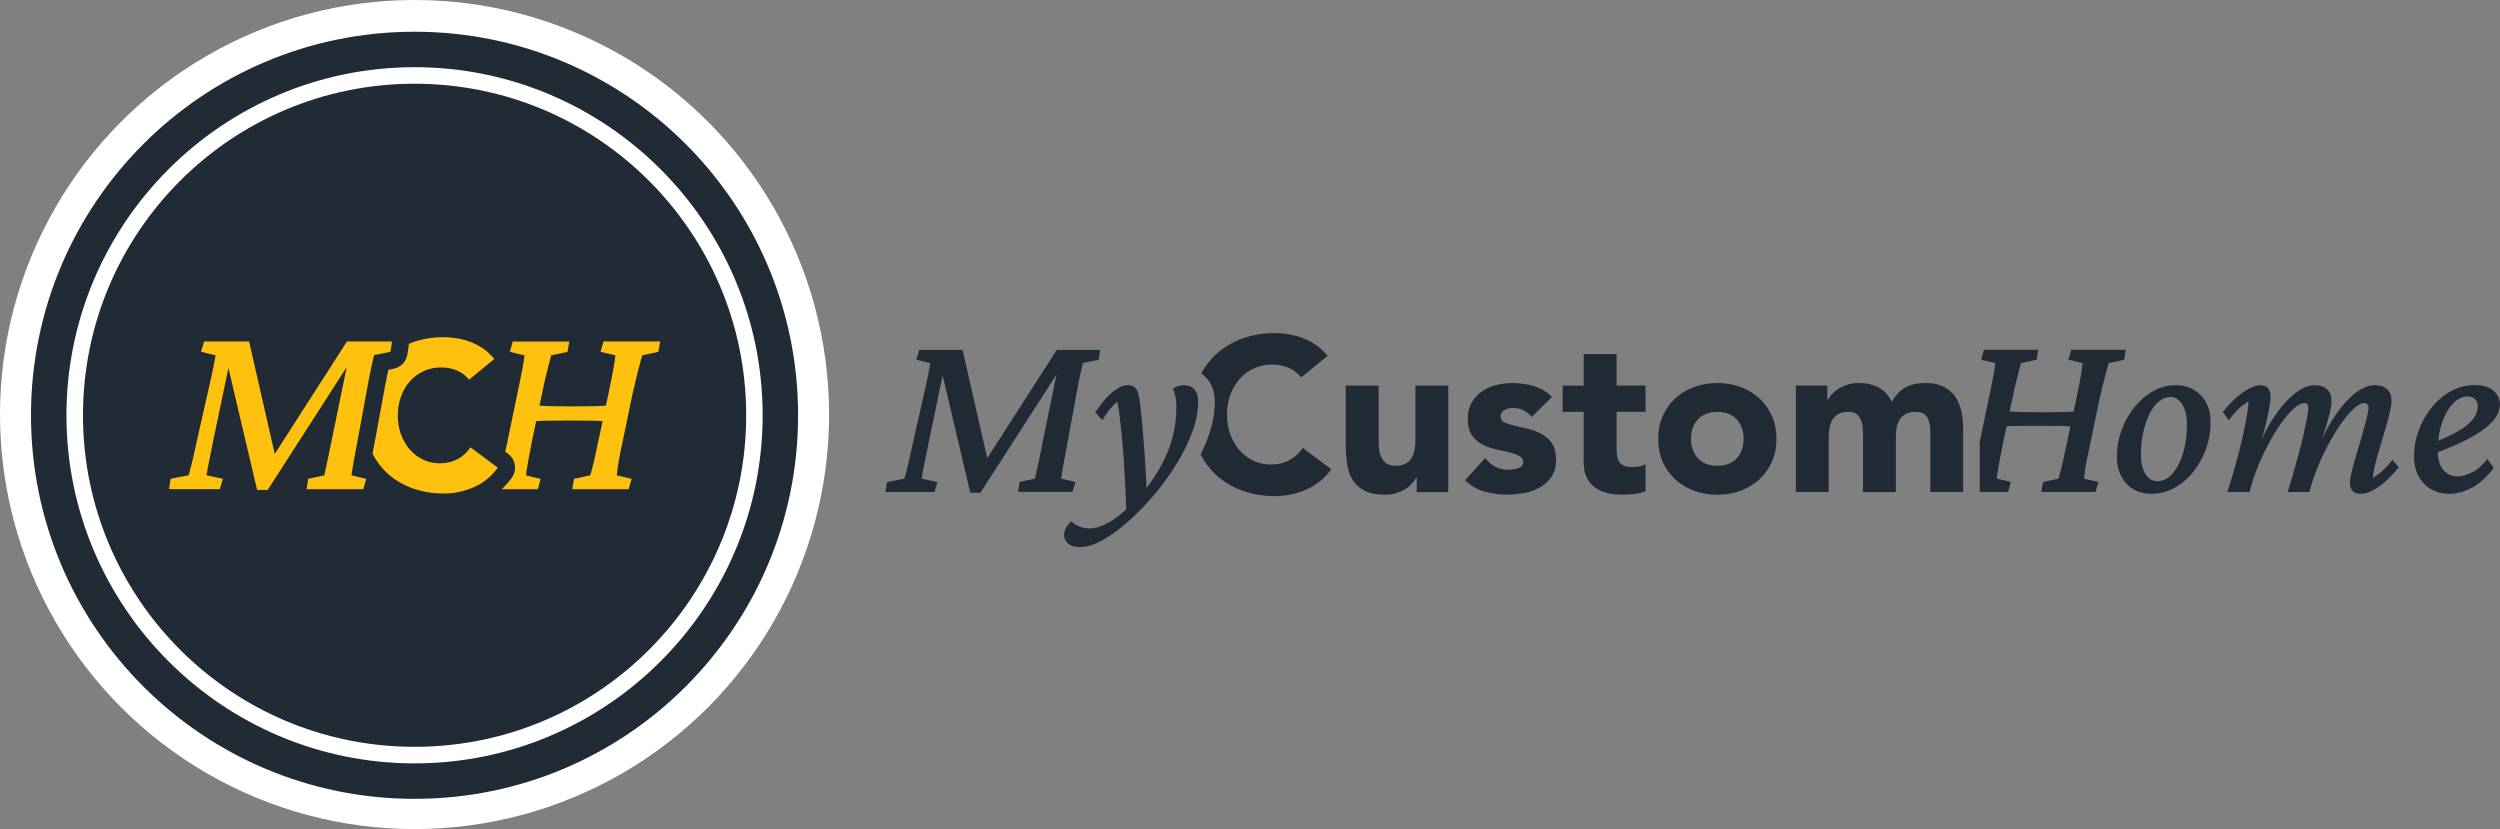
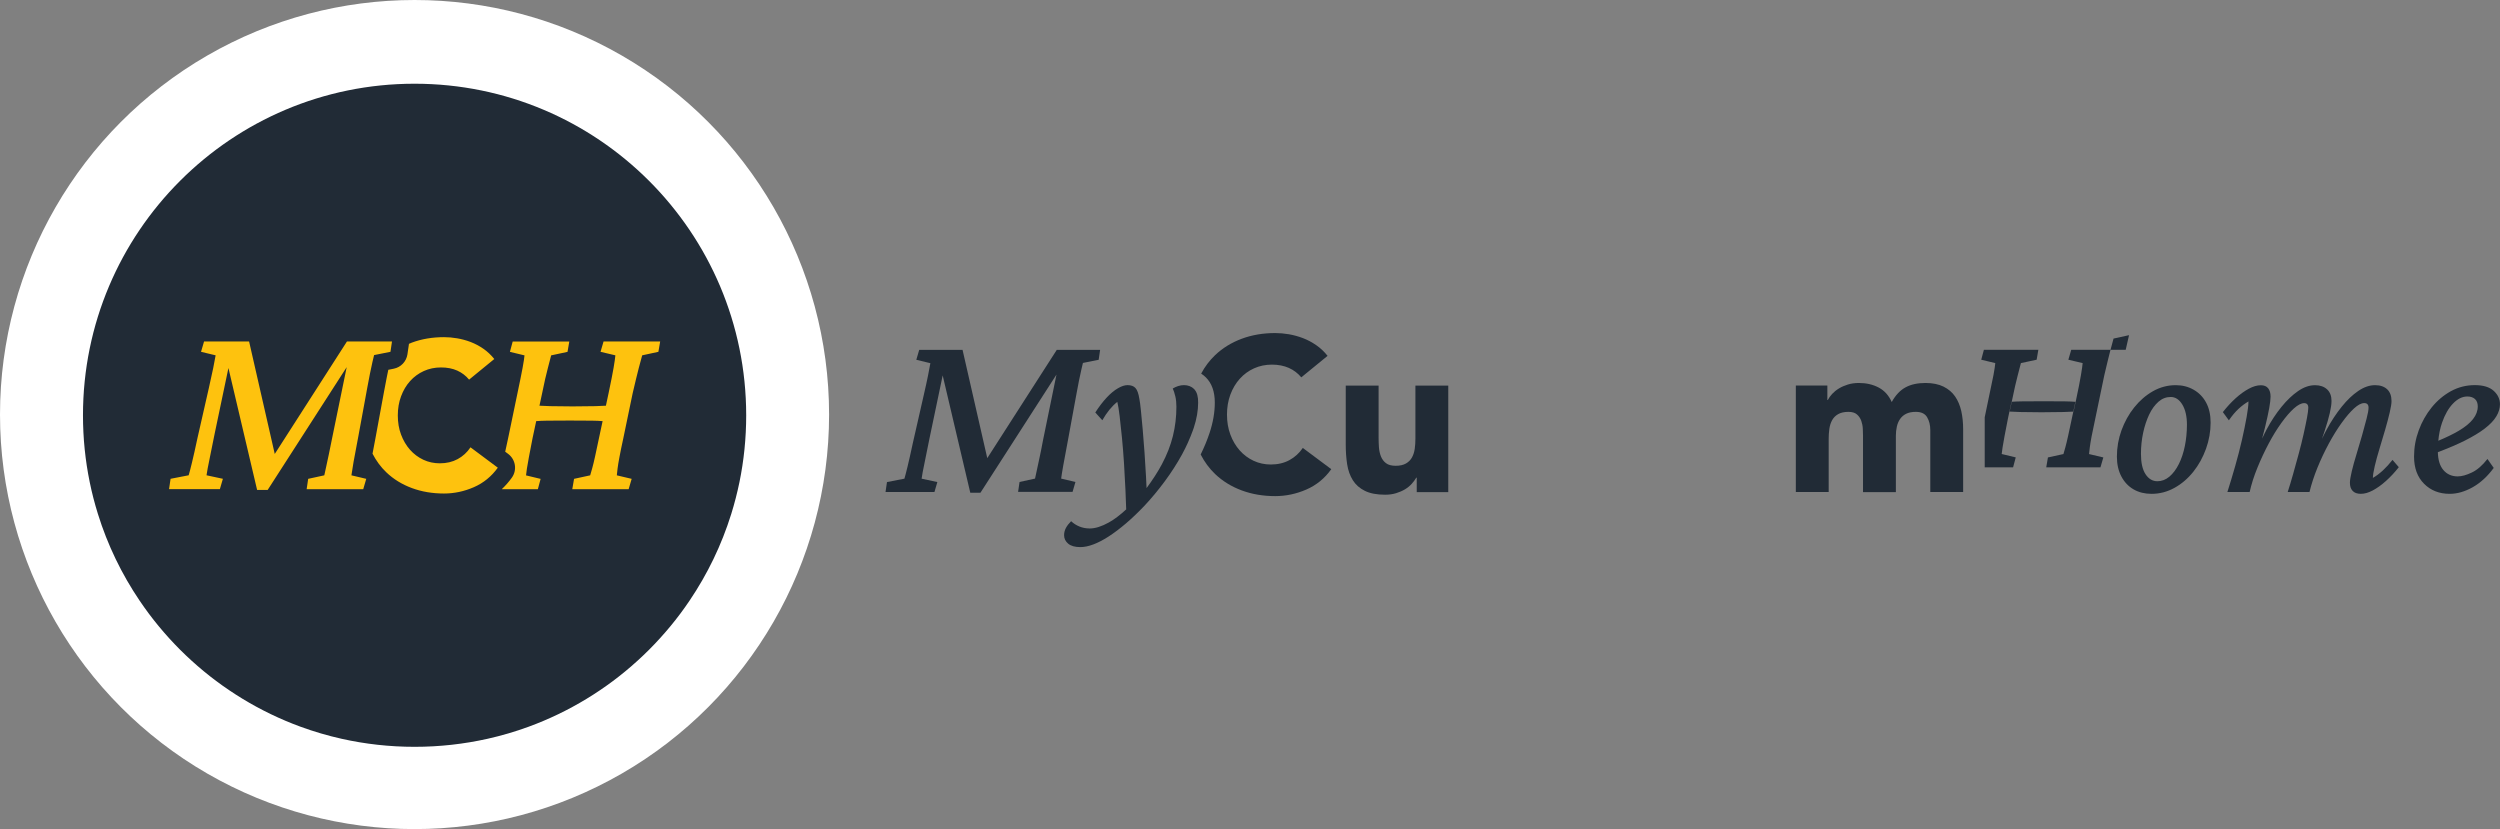
<svg xmlns="http://www.w3.org/2000/svg" version="1.1" id="Layer_1" x="0px" y="0px" viewBox="0 0 605 200.64" style="enable-background:new 0 0 605 200.64;" xml:space="preserve">
  <rect x="0" y="0" width="605" height="200.64" fill="#808080" stroke="none" />
  <style type="text/css">
	.st0{fill:#FFFFFF;}
	.st1{fill:#FEC20E;}
	.st2{fill:#212B36;}
</style>
  <circle class="st0" cx="100.32" cy="100.32" r="100.32" />
  <rect x="32.7" y="73.82" class="st1" width="129.5" height="53.8" />
  <g>
    <path class="st2" d="M473.14,95.95c-0.69-1.01-1.63-1.8-2.81-2.39c-1.18-0.58-2.64-0.88-4.37-0.88c-1.91,0-3.52,0.35-4.82,1.06   c-1.31,0.71-2.42,1.89-3.34,3.55c-0.71-1.59-1.76-2.76-3.15-3.5c-1.4-0.74-3-1.11-4.8-1.11c-0.95,0-1.84,0.12-2.65,0.37   c-0.81,0.25-1.54,0.57-2.17,0.95c-0.64,0.39-1.18,0.83-1.64,1.32c-0.46,0.5-0.81,0.99-1.06,1.48h-0.11v-3.5h-7.63v25.77h7.95   v-12.83c0-0.85,0.05-1.66,0.16-2.44c0.11-0.78,0.33-1.48,0.66-2.09c0.34-0.62,0.82-1.11,1.46-1.48c0.64-0.37,1.47-0.56,2.49-0.56   c0.92,0,1.62,0.21,2.09,0.64c0.48,0.42,0.82,0.94,1.03,1.54s0.34,1.24,0.37,1.91c0.03,0.67,0.05,1.24,0.05,1.7v13.63h7.95v-13.63   c0-0.78,0.08-1.52,0.24-2.23c0.16-0.71,0.42-1.32,0.8-1.86c0.37-0.53,0.87-0.95,1.48-1.25c0.62-0.3,1.39-0.45,2.31-0.45   c1.31,0,2.22,0.43,2.73,1.3c0.51,0.87,0.77,1.9,0.77,3.1v15h7.95v-15.22c0-1.55-0.15-3.01-0.45-4.37   C474.32,98.14,473.83,96.95,473.14,95.95z" />
-     <path class="st2" d="M514.42,84.65h-13.18l-0.7,2.4l3.46,0.82c-0.04,0.55-0.18,1.51-0.41,2.9c-0.23,1.39-0.62,3.37-1.17,5.95   l-0.62,2.89c-0.73,0.04-1.55,0.08-2.49,0.1c-1.45,0.04-3.2,0.06-5.27,0.06c-2.03,0-3.75-0.02-5.16-0.06   c-0.95-0.03-1.79-0.06-2.55-0.11l0.62-2.88c0.51-2.5,0.96-4.47,1.35-5.92c0.39-1.44,0.64-2.42,0.76-2.93l3.81-0.82l0.41-2.4h-13.18   l-0.64,2.4l3.4,0.82c-0.04,0.55-0.19,1.51-0.44,2.9c-0.25,1.39-0.65,3.37-1.2,5.95l-2.12,10.21v12.11h6.87l0.64-2.4l-3.4-0.82   c0.04-0.39,0.11-0.92,0.21-1.58c0.1-0.66,0.25-1.56,0.47-2.7c0.21-1.13,0.5-2.6,0.85-4.39l0.85-3.97c0.77-0.06,1.61-0.09,2.52-0.1   c1.39-0.02,3.15-0.03,5.3-0.03s3.89,0.01,5.21,0.03c0.88,0.01,1.69,0.05,2.43,0.11l-0.85,3.97c-0.35,1.68-0.65,3.1-0.91,4.25   c-0.25,1.15-0.48,2.08-0.67,2.78s-0.35,1.25-0.47,1.64l-3.75,0.82l-0.41,2.4h13.12l0.7-2.4l-3.46-0.82   c0.04-0.39,0.1-0.92,0.18-1.58c0.08-0.66,0.22-1.56,0.44-2.7c0.21-1.13,0.52-2.6,0.91-4.39l2.17-10.43   c0.59-2.5,1.06-4.47,1.44-5.92c0.37-1.44,0.63-2.42,0.79-2.93l3.75-0.82L514.42,84.65z" />
+     <path class="st2" d="M514.42,84.65h-13.18l-0.7,2.4l3.46,0.82c-0.04,0.55-0.18,1.51-0.41,2.9c-0.23,1.39-0.62,3.37-1.17,5.95   l-0.62,2.89c-0.73,0.04-1.55,0.08-2.49,0.1c-1.45,0.04-3.2,0.06-5.27,0.06c-2.03,0-3.75-0.02-5.16-0.06   c-0.95-0.03-1.79-0.06-2.55-0.11l0.62-2.88c0.51-2.5,0.96-4.47,1.35-5.92c0.39-1.44,0.64-2.42,0.76-2.93l3.81-0.82l0.41-2.4h-13.18   l-0.64,2.4l3.4,0.82c-0.04,0.55-0.19,1.51-0.44,2.9l-2.12,10.21v12.11h6.87l0.64-2.4l-3.4-0.82   c0.04-0.39,0.11-0.92,0.21-1.58c0.1-0.66,0.25-1.56,0.47-2.7c0.21-1.13,0.5-2.6,0.85-4.39l0.85-3.97c0.77-0.06,1.61-0.09,2.52-0.1   c1.39-0.02,3.15-0.03,5.3-0.03s3.89,0.01,5.21,0.03c0.88,0.01,1.69,0.05,2.43,0.11l-0.85,3.97c-0.35,1.68-0.65,3.1-0.91,4.25   c-0.25,1.15-0.48,2.08-0.67,2.78s-0.35,1.25-0.47,1.64l-3.75,0.82l-0.41,2.4h13.12l0.7-2.4l-3.46-0.82   c0.04-0.39,0.1-0.92,0.18-1.58c0.08-0.66,0.22-1.56,0.44-2.7c0.21-1.13,0.52-2.6,0.91-4.39l2.17-10.43   c0.59-2.5,1.06-4.47,1.44-5.92c0.37-1.44,0.63-2.42,0.79-2.93l3.75-0.82L514.42,84.65z" />
    <path class="st2" d="M342.53,106.15c0,0.85-0.05,1.66-0.16,2.44c-0.11,0.78-0.33,1.48-0.66,2.09c-0.34,0.62-0.82,1.11-1.46,1.48   c-0.64,0.37-1.47,0.56-2.49,0.56c-1.03,0-1.81-0.21-2.36-0.64c-0.55-0.42-0.95-0.97-1.22-1.64c-0.26-0.67-0.42-1.41-0.48-2.2   c-0.05-0.8-0.08-1.56-0.08-2.31V93.32h-7.95v14.21c0,1.73,0.11,3.34,0.34,4.82c0.23,1.48,0.69,2.77,1.38,3.87   c0.69,1.1,1.66,1.95,2.92,2.57c1.25,0.62,2.89,0.93,4.9,0.93c0.95,0,1.84-0.12,2.65-0.37c0.81-0.25,1.54-0.57,2.17-0.95   s1.17-0.83,1.62-1.33c0.44-0.49,0.8-0.99,1.09-1.48h0.11v3.5h7.63V93.32h-7.95V106.15z" />
-     <path class="st2" d="M373.09,105.04c-1.01-0.56-2.09-0.98-3.23-1.25c-1.15-0.27-2.23-0.51-3.23-0.74c-1.01-0.23-1.84-0.49-2.49-0.8   c-0.65-0.3-0.98-0.77-0.98-1.4c0-0.78,0.32-1.33,0.95-1.64c0.64-0.32,1.29-0.48,1.96-0.48c1.91,0,3.45,0.72,4.61,2.17l4.88-4.82   c-1.2-1.27-2.67-2.16-4.4-2.65c-1.73-0.49-3.45-0.74-5.14-0.74c-1.34,0-2.67,0.17-3.98,0.5c-1.31,0.34-2.47,0.86-3.47,1.56   c-1.01,0.71-1.82,1.61-2.44,2.7c-0.62,1.1-0.93,2.4-0.93,3.92c0,1.63,0.33,2.93,0.98,3.9c0.65,0.97,1.48,1.72,2.49,2.25   c1.01,0.53,2.09,0.93,3.23,1.19c1.15,0.27,2.23,0.51,3.23,0.74c1.01,0.23,1.84,0.51,2.49,0.85c0.65,0.34,0.98,0.84,0.98,1.51   c0,0.71-0.37,1.19-1.11,1.46c-0.74,0.27-1.57,0.4-2.49,0.4c-1.2,0-2.25-0.24-3.15-0.72c-0.9-0.48-1.72-1.17-2.47-2.09l-4.82,5.35   c1.27,1.31,2.83,2.22,4.67,2.73c1.84,0.51,3.66,0.77,5.46,0.77c1.38,0,2.77-0.13,4.19-0.4c1.41-0.27,2.69-0.72,3.82-1.38   c1.13-0.65,2.06-1.52,2.78-2.6c0.72-1.08,1.09-2.45,1.09-4.11c0-1.63-0.33-2.92-0.98-3.9C374.93,106.37,374.1,105.6,373.09,105.04z   " />
-     <path class="st2" d="M391.2,85.69h-7.95v7.63h-5.09v6.36h5.09v12.25c0,1.41,0.24,2.62,0.72,3.6c0.48,0.99,1.14,1.79,1.99,2.41   s1.84,1.07,2.97,1.35c1.13,0.28,2.37,0.42,3.71,0.42c0.92,0,1.86-0.05,2.81-0.16c0.95-0.11,1.87-0.32,2.76-0.64v-6.63   c-0.35,0.32-0.88,0.52-1.56,0.61c-0.69,0.09-1.25,0.13-1.67,0.13c-0.85,0-1.53-0.11-2.04-0.34c-0.51-0.23-0.89-0.56-1.14-0.98   c-0.25-0.42-0.41-0.93-0.48-1.51c-0.07-0.58-0.11-1.23-0.11-1.94v-8.59h7v-6.36h-7V85.69z" />
-     <path class="st2" d="M425.74,96.37c-1.29-1.18-2.81-2.09-4.56-2.73c-1.75-0.64-3.61-0.95-5.59-0.95c-1.98,0-3.84,0.32-5.59,0.95   c-1.75,0.64-3.27,1.55-4.56,2.73c-1.29,1.19-2.31,2.61-3.05,4.27c-0.74,1.66-1.11,3.52-1.11,5.57c0,2.05,0.37,3.91,1.11,5.57   c0.74,1.66,1.76,3.08,3.05,4.27c1.29,1.18,2.81,2.09,4.56,2.73c1.75,0.64,3.61,0.95,5.59,0.95c1.98,0,3.84-0.32,5.59-0.95   c1.75-0.64,3.27-1.55,4.56-2.73c1.29-1.18,2.31-2.61,3.05-4.27c0.74-1.66,1.11-3.52,1.11-5.57c0-2.05-0.37-3.91-1.11-5.57   C428.05,98.98,427.03,97.55,425.74,96.37z M420.28,110.92c-1.11,1.2-2.68,1.8-4.69,1.8c-2.01,0-3.58-0.6-4.69-1.8   c-1.11-1.2-1.67-2.77-1.67-4.72c0-1.94,0.56-3.52,1.67-4.72c1.11-1.2,2.68-1.8,4.69-1.8c2.01,0,3.58,0.6,4.69,1.8   c1.11,1.2,1.67,2.78,1.67,4.72C421.95,108.15,421.39,109.72,420.28,110.92z" />
    <path class="st2" d="M251.53,110.93c-0.27,1.27-0.5,2.31-0.67,3.13s-0.3,1.41-0.38,1.76l-3.75,0.82l-0.35,2.4h13.18l0.7-2.4   l-3.46-0.82c0.08-0.62,0.24-1.67,0.5-3.13c0.25-1.46,0.63-3.5,1.14-6.12l1.99-10.84c0.23-1.29,0.46-2.47,0.67-3.54   c0.21-1.07,0.41-1.99,0.59-2.75s0.3-1.3,0.38-1.61l3.81-0.76l0.35-2.4h-10.49l-16.82,26.2l-5.98-26.2h-10.49l-0.7,2.4l3.4,0.82   c-0.12,0.7-0.3,1.69-0.56,2.96c-0.25,1.27-0.6,2.84-1.03,4.72l-2.64,11.6c-0.51,2.38-0.94,4.3-1.29,5.74   c-0.35,1.45-0.61,2.42-0.76,2.93l-4.22,0.82l-0.35,2.4h11.84l0.7-2.4l-3.81-0.82c0.04-0.31,0.13-0.84,0.26-1.58   c0.14-0.74,0.34-1.77,0.62-3.08c0.27-1.31,0.6-2.96,1-4.95l3.22-15.38l6.68,28.39h2.46l18.4-28.59l-3.28,16   C252.1,108.22,251.81,109.66,251.53,110.93z" />
    <path class="st2" d="M289.12,94.33c-0.04-0.05-0.07-0.11-0.12-0.16c-0.64-0.64-1.48-0.97-2.49-0.97c-0.47,0-0.94,0.08-1.41,0.23   c-0.47,0.16-0.9,0.35-1.29,0.59c0.23,0.51,0.44,1.14,0.62,1.9s0.26,1.59,0.26,2.49c0,2.46-0.28,4.83-0.85,7.12   c-0.57,2.29-1.46,4.56-2.67,6.83c-0.98,1.84-2.23,3.77-3.7,5.76c-0.04-0.89-0.08-1.84-0.14-2.86c-0.1-1.82-0.22-3.7-0.35-5.65   c-0.14-1.95-0.28-3.82-0.44-5.6c-0.16-1.78-0.3-3.33-0.44-4.66c-0.14-1.33-0.26-2.29-0.38-2.87c-0.2-1.25-0.51-2.11-0.94-2.58   c-0.43-0.47-1.07-0.7-1.93-0.7c-0.66,0-1.44,0.25-2.31,0.76c-0.88,0.51-1.78,1.25-2.7,2.23c-0.92,0.98-1.85,2.19-2.78,3.63   l1.7,1.88c1.09-1.91,2.3-3.4,3.63-4.45c0.19,0.78,0.38,1.92,0.56,3.43c0.18,1.5,0.36,3.24,0.56,5.21c0.19,1.97,0.36,4.05,0.5,6.24   c0.14,2.19,0.25,4.34,0.35,6.45c0.08,1.66,0.13,3.22,0.18,4.69c-1.49,1.38-2.89,2.44-4.19,3.16c-1.76,0.98-3.3,1.46-4.63,1.46   c-0.9,0-1.73-0.16-2.49-0.47s-1.44-0.74-2.02-1.29c-0.55,0.55-0.97,1.09-1.26,1.64c-0.29,0.55-0.44,1.13-0.44,1.76   c0,0.78,0.32,1.46,0.97,2.02s1.63,0.85,2.96,0.85c0.94,0,1.98-0.21,3.13-0.64s2.39-1.07,3.72-1.93c1.33-0.86,2.72-1.91,4.19-3.16   s2.98-2.7,4.54-4.34c1.68-1.8,3.3-3.75,4.86-5.86c1.56-2.11,2.95-4.27,4.16-6.47c0.28-0.51,0.54-1.02,0.79-1.52   c0.18-0.36,0.34-0.71,0.5-1.06c0.06-0.13,0.12-0.26,0.18-0.39c0.2-0.45,0.39-0.9,0.57-1.34c0.01-0.02,0.02-0.04,0.03-0.06   c0.19-0.47,0.37-0.94,0.54-1.41c0,0,0,0,0,0v0c0.08-0.24,0.18-0.48,0.25-0.71c0.7-2.13,1.05-4.15,1.05-6.06   C289.97,96,289.68,94.98,289.12,94.33L289.12,94.33z" />
    <path class="st2" d="M312.04,111.35c-1.31,0.71-2.81,1.06-4.51,1.06c-1.48,0-2.87-0.3-4.16-0.9c-1.29-0.6-2.41-1.44-3.37-2.52   c-0.95-1.08-1.71-2.35-2.25-3.82c-0.55-1.47-0.82-3.08-0.82-4.85c0-1.73,0.27-3.34,0.82-4.82c0.55-1.48,1.31-2.76,2.28-3.84   c0.97-1.08,2.12-1.92,3.45-2.52c1.33-0.6,2.77-0.9,4.32-0.9c1.55,0,2.92,0.27,4.11,0.8c1.18,0.53,2.18,1.29,3,2.28l6.36-5.2   c-0.81-1.03-1.73-1.89-2.76-2.6c-1.03-0.71-2.09-1.27-3.21-1.7c-1.11-0.42-2.25-0.73-3.39-0.93c-1.15-0.19-2.25-0.29-3.31-0.29   c-2.93,0-5.64,0.46-8.11,1.38c-2.47,0.92-4.61,2.24-6.42,3.95c-1.35,1.29-2.48,2.78-3.39,4.48c0.41,0.27,0.8,0.58,1.16,0.94   c1.42,1.42,2.14,3.46,2.14,6.08c0,2.33-0.42,4.8-1.26,7.32c-0.57,1.72-1.29,3.48-2.16,5.24c0.93,1.8,2.09,3.39,3.51,4.74   c1.8,1.71,3.94,3.03,6.42,3.95c2.47,0.92,5.18,1.38,8.11,1.38c2.58,0,5.09-0.53,7.53-1.59s4.45-2.7,6.04-4.93l-6.89-5.14   C314.43,109.65,313.35,110.64,312.04,111.35z" />
    <path class="st2" d="M530.87,94.32c-1.29-0.74-2.73-1.11-4.34-1.11c-1.95,0-3.79,0.49-5.51,1.46c-1.72,0.98-3.23,2.29-4.54,3.93   c-1.31,1.64-2.33,3.49-3.08,5.54c-0.74,2.05-1.11,4.17-1.11,6.36c0,1.84,0.36,3.44,1.08,4.8c0.72,1.37,1.71,2.41,2.96,3.13   c1.25,0.72,2.7,1.08,4.34,1.08c1.95,0,3.8-0.48,5.54-1.44c1.74-0.96,3.26-2.26,4.57-3.9c1.31-1.64,2.33-3.5,3.08-5.57   c0.74-2.07,1.11-4.18,1.11-6.33c0-1.88-0.36-3.49-1.08-4.83C533.17,96.1,532.16,95.06,530.87,94.32z M528.74,107.91   c-0.33,1.64-0.82,3.11-1.46,4.39s-1.41,2.31-2.29,3.05c-0.88,0.74-1.85,1.11-2.9,1.11c-1.17,0-2.13-0.57-2.87-1.7   c-0.74-1.13-1.11-2.77-1.11-4.92c0-1.76,0.18-3.46,0.53-5.1s0.84-3.11,1.46-4.42c0.62-1.31,1.38-2.34,2.26-3.11   s1.87-1.14,2.96-1.14c1.13,0,2.07,0.62,2.81,1.85c0.74,1.23,1.11,2.86,1.11,4.89C529.23,104.57,529.07,106.27,528.74,107.91z" />
    <path class="st2" d="M576.64,113.86c-0.78,0.72-1.58,1.32-2.4,1.79c0-0.62,0.15-1.56,0.44-2.81c0.29-1.25,0.67-2.65,1.14-4.19   c0.47-1.54,0.93-3.08,1.38-4.63c0.45-1.54,0.82-2.94,1.11-4.19c0.29-1.25,0.44-2.17,0.44-2.75c0-1.25-0.35-2.21-1.05-2.87   c-0.7-0.66-1.68-1-2.93-1c-1.33,0-2.68,0.46-4.04,1.38c-1.37,0.92-2.71,2.19-4.01,3.81c-1.31,1.62-2.53,3.47-3.66,5.54   c-0.4,0.73-0.77,1.5-1.14,2.26c0.23-0.66,0.45-1.3,0.64-1.88c0.57-1.74,0.99-3.2,1.26-4.39c0.27-1.19,0.41-2.16,0.41-2.9   c0-1.21-0.36-2.15-1.08-2.81c-0.72-0.66-1.69-1-2.9-1c-1.37,0-2.73,0.47-4.1,1.41c-1.37,0.94-2.71,2.21-4.01,3.81   c-1.31,1.6-2.52,3.44-3.63,5.51c-0.39,0.72-0.73,1.47-1.08,2.21c0.26-0.97,0.5-1.89,0.7-2.71c0.47-1.93,0.81-3.5,1.03-4.72   c0.21-1.21,0.32-2.13,0.32-2.75c0-0.86-0.2-1.53-0.59-2.02c-0.39-0.49-0.98-0.73-1.76-0.73c-0.9,0-1.88,0.28-2.93,0.85   c-1.05,0.57-2.12,1.34-3.19,2.31c-1.08,0.98-2.1,2.09-3.08,3.34l1.46,1.99c0.78-1.13,1.56-2.06,2.34-2.78   c0.78-0.72,1.58-1.32,2.4-1.79c0,0.86-0.15,2.11-0.44,3.75s-0.67,3.5-1.14,5.57c-0.47,2.07-1.02,4.19-1.64,6.36   c-0.62,2.17-1.25,4.25-1.88,6.24h5.39c0.43-1.91,1.05-3.88,1.88-5.89c0.82-2.01,1.73-3.96,2.72-5.83s2.02-3.54,3.08-5.01   s2.06-2.63,3.02-3.49c0.96-0.86,1.79-1.29,2.49-1.29c0.66,0,1,0.37,1,1.11c0,0.51-0.11,1.33-0.32,2.46   c-0.21,1.13-0.49,2.44-0.82,3.93c-0.33,1.49-0.72,3.06-1.17,4.72c-0.45,1.66-0.9,3.29-1.35,4.89c-0.45,1.6-0.89,3.07-1.32,4.39   h5.27c0.47-1.91,1.11-3.88,1.93-5.89c0.82-2.01,1.74-3.96,2.75-5.83c1.02-1.88,2.05-3.54,3.11-5.01s2.05-2.63,2.99-3.49   c0.94-0.86,1.76-1.29,2.46-1.29s1.05,0.37,1.05,1.11c0,0.55-0.16,1.43-0.47,2.64c-0.31,1.21-0.68,2.58-1.11,4.1   c-0.43,1.52-0.88,3.05-1.35,4.57s-0.85,2.9-1.14,4.13s-0.44,2.14-0.44,2.72c0,0.86,0.22,1.52,0.67,1.99c0.45,0.47,1.1,0.7,1.96,0.7   c0.9,0,1.87-0.27,2.9-0.82c1.03-0.55,2.1-1.31,3.19-2.29c1.09-0.98,2.13-2.09,3.11-3.34l-1.52-1.76   C578.2,112.29,577.42,113.14,576.64,113.86z" />
    <path class="st2" d="M601.33,103.69c1.27-0.98,2.2-1.95,2.78-2.93c0.59-0.98,0.88-1.95,0.88-2.93c0-1.25-0.51-2.33-1.52-3.25   c-1.02-0.92-2.54-1.38-4.57-1.38c-2.07,0-3.99,0.49-5.77,1.46c-1.78,0.98-3.33,2.29-4.66,3.93c-1.33,1.64-2.37,3.49-3.13,5.54   s-1.14,4.17-1.14,6.36c0,2.77,0.81,4.97,2.43,6.59c1.62,1.62,3.68,2.43,6.18,2.43c1.84,0,3.7-0.54,5.6-1.61   c1.89-1.07,3.58-2.63,5.07-4.66l-1.52-2.17c-1.21,1.56-2.47,2.66-3.78,3.28c-1.31,0.63-2.45,0.94-3.43,0.94   c-1.45,0-2.61-0.53-3.49-1.58c-0.83-1-1.26-2.44-1.3-4.28c2.51-0.95,4.68-1.88,6.49-2.78   C598.43,105.65,600.06,104.67,601.33,103.69z M590.07,106.66c0.15-1.58,0.44-3.03,0.9-4.35c0.68-1.97,1.57-3.52,2.67-4.66   c1.09-1.13,2.25-1.7,3.46-1.7c0.78,0,1.4,0.21,1.85,0.62c0.45,0.41,0.67,1.01,0.67,1.79c0,1.05-0.38,2.07-1.14,3.05   c-0.76,0.98-1.91,1.92-3.46,2.84C593.67,105.05,592.01,105.85,590.07,106.66z" />
  </g>
  <g>
-     <path class="st2" d="M100.32,7.68C49.06,7.68,7.5,49.24,7.5,100.5s41.56,92.82,92.82,92.82s92.82-41.56,92.82-92.82   S151.58,7.68,100.32,7.68z M100.32,184.74c-46.45,0-84.24-37.79-84.24-84.24s37.79-84.24,84.24-84.24   c46.45,0,84.24,37.79,84.24,84.24S146.77,184.74,100.32,184.74z" />
    <path class="st2" d="M100.32,20.26c-44.32,0-80.24,35.93-80.24,80.24c0,5.54,0.56,10.95,1.63,16.17c0.53,2.61,1.2,5.18,1.98,7.69   c2.34,7.54,5.77,14.6,10.1,21c1.44,2.13,2.98,4.2,4.62,6.18c1.64,1.98,3.36,3.88,5.18,5.7c1.82,1.82,3.72,3.54,5.7,5.18   c0.99,0.82,2,1.61,3.03,2.38c2.06,1.54,4.2,2.98,6.4,4.32c4.41,2.68,9.1,4.95,14.02,6.75c3.23,1.18,6.55,2.16,9.95,2.92   c5.67,1.27,11.58,1.94,17.64,1.94c6.06,0,11.96-0.67,17.64-1.94c3.4-0.76,6.73-1.74,9.95-2.92c4.92-1.8,9.61-4.07,14.02-6.75   c2.21-1.34,4.34-2.78,6.4-4.32c1.03-0.77,2.04-1.56,3.03-2.38c1.98-1.64,3.88-3.36,5.7-5.18c1.82-1.82,3.54-3.72,5.18-5.7   s3.18-4.04,4.62-6.18c4.33-6.4,7.75-13.46,10.1-21c0.78-2.51,1.44-5.08,1.98-7.69c1.07-5.22,1.63-10.63,1.63-16.17   C180.56,56.18,144.64,20.26,100.32,20.26z M74.21,118.38l0.37-2.5l3.9-0.85c0.08-0.37,0.21-0.97,0.4-1.83   c0.18-0.85,0.42-1.94,0.7-3.26c0.28-1.32,0.59-2.81,0.91-4.47l3.41-16.62l-19.12,29.71h-2.56l-6.94-29.5l-3.35,15.98   c-0.41,2.07-0.75,3.79-1.04,5.14c-0.28,1.36-0.5,2.43-0.64,3.2c-0.14,0.77-0.23,1.32-0.27,1.64l3.96,0.85l-0.73,2.5h-12.3l0.37-2.5   l4.38-0.85c0.16-0.53,0.43-1.54,0.79-3.04c0.37-1.5,0.81-3.49,1.34-5.97l2.74-12.05c0.45-1.95,0.8-3.58,1.07-4.9   c0.26-1.32,0.46-2.34,0.58-3.07l-3.53-0.85l0.73-2.5h10.9l6.21,27.22l17.47-27.22h10.9l-0.37,2.5l-3.96,0.79   c-0.08,0.33-0.21,0.88-0.4,1.67c-0.18,0.79-0.39,1.75-0.61,2.86c-0.22,1.12-0.46,2.34-0.7,3.68l-0.44,2.41l-1.63,8.86   c-0.53,2.72-0.92,4.84-1.19,6.36c-0.26,1.52-0.44,2.61-0.52,3.26l3.59,0.85l-0.73,2.5H74.21z M114.67,117.9   c-2.34,1.02-4.75,1.53-7.22,1.53c-2.82,0-5.41-0.44-7.78-1.32c-2.37-0.88-4.43-2.14-6.16-3.79c-1.36-1.29-2.47-2.81-3.36-4.53   c0.2-1.05,0.42-2.23,0.68-3.58l2.08-11.3c0.24-1.32,0.47-2.52,0.69-3.62c0.13-0.66,0.26-1.26,0.37-1.8l1.33-0.27   c1.72-0.34,3.04-1.74,3.3-3.47l0.34-2.33c0.01-0.07,0.01-0.14,0.02-0.21c0.24-0.1,0.46-0.21,0.71-0.3   c2.37-0.88,4.97-1.32,7.78-1.32c1.02,0,2.08,0.09,3.18,0.28c1.1,0.19,2.19,0.48,3.26,0.89c1.07,0.41,2.09,0.95,3.08,1.63   c0.98,0.68,1.86,1.51,2.65,2.49l-6.1,4.99c-0.78-0.95-1.74-1.68-2.87-2.19c-1.14-0.51-2.45-0.76-3.94-0.76   c-1.49,0-2.87,0.29-4.15,0.87c-1.27,0.58-2.37,1.38-3.31,2.42c-0.93,1.03-1.66,2.26-2.19,3.69c-0.53,1.42-0.79,2.97-0.79,4.63   c0,1.7,0.26,3.25,0.79,4.65c0.53,1.41,1.25,2.63,2.16,3.66c0.92,1.03,1.99,1.84,3.23,2.42c1.24,0.58,2.57,0.86,3.99,0.86   c1.63,0,3.07-0.34,4.32-1.02c1.25-0.68,2.29-1.63,3.1-2.85l6.61,4.93C118.94,115.3,117.01,116.88,114.67,117.9z M155.41,85.99   c-0.16,0.53-0.44,1.54-0.82,3.04c-0.39,1.5-0.88,3.55-1.49,6.15l-2.25,10.84c-0.41,1.87-0.72,3.39-0.94,4.57   c-0.22,1.18-0.38,2.11-0.46,2.8c-0.08,0.69-0.14,1.24-0.18,1.64l3.59,0.85l-0.73,2.5h-13.64l0.43-2.5l3.9-0.85   c0.12-0.4,0.28-0.97,0.49-1.7c0.2-0.73,0.44-1.69,0.7-2.89c0.26-1.2,0.58-2.67,0.94-4.41l0.88-4.12c-0.77-0.06-1.61-0.1-2.52-0.11   c-1.38-0.02-3.19-0.03-5.42-0.03s-4.07,0.01-5.51,0.03c-0.95,0.01-1.82,0.05-2.62,0.11l-0.88,4.12c-0.37,1.87-0.66,3.39-0.88,4.57   c-0.22,1.18-0.39,2.11-0.49,2.8c-0.1,0.69-0.17,1.24-0.21,1.64l3.53,0.85l-0.67,2.5h-8.74c0.89-0.84,1.71-1.77,2.45-2.8   c1.31-1.84,0.92-4.39-0.9-5.75l-0.71-0.53c0.22-0.96,0.45-2.05,0.71-3.28l2.25-10.84c0.57-2.68,0.98-4.74,1.25-6.18   c0.26-1.44,0.42-2.44,0.46-3.01l-3.53-0.85l0.67-2.5h13.7l-0.43,2.5l-3.96,0.85c-0.12,0.53-0.39,1.54-0.79,3.04   c-0.41,1.5-0.87,3.55-1.4,6.15l-0.64,2.99c0.78,0.05,1.66,0.08,2.65,0.11c1.46,0.04,3.25,0.06,5.36,0.06   c2.15,0,3.98-0.02,5.48-0.06c0.98-0.03,1.83-0.06,2.59-0.11l0.64-3c0.57-2.68,0.97-4.74,1.22-6.18c0.24-1.44,0.39-2.44,0.43-3.01   l-3.59-0.85l0.73-2.5h13.7l-0.43,2.5L155.41,85.99z" />
  </g>
</svg>